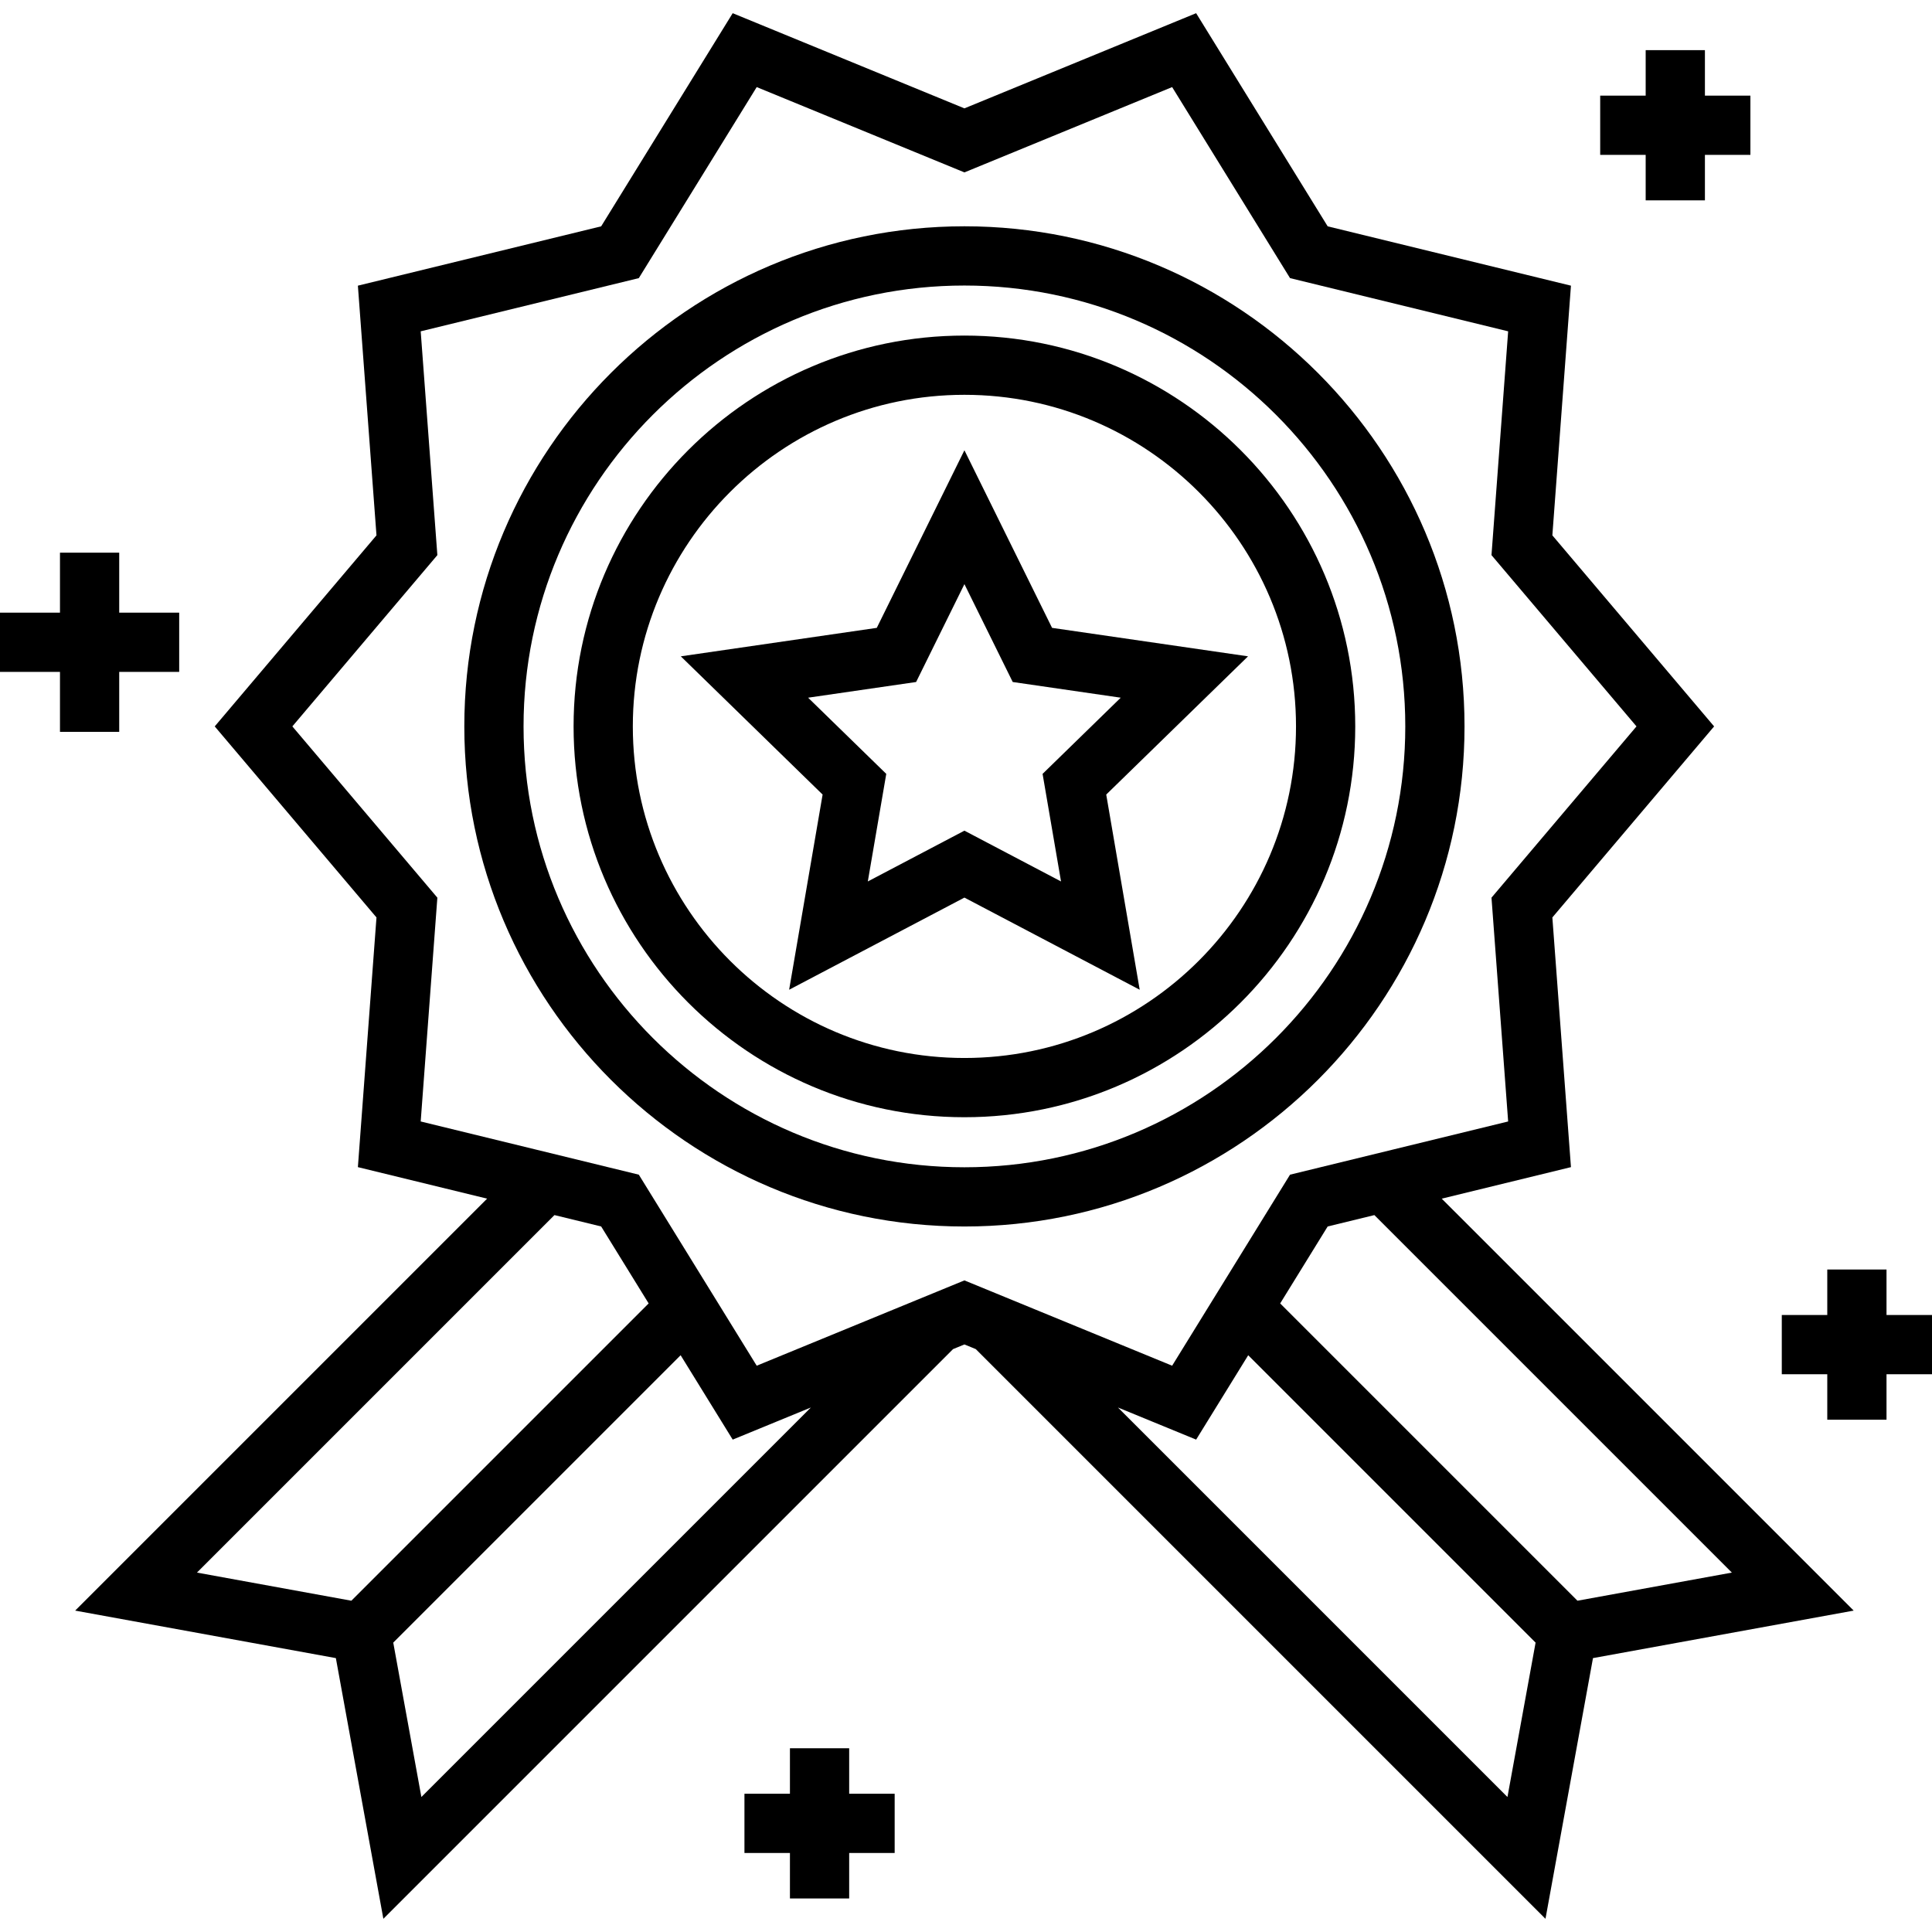
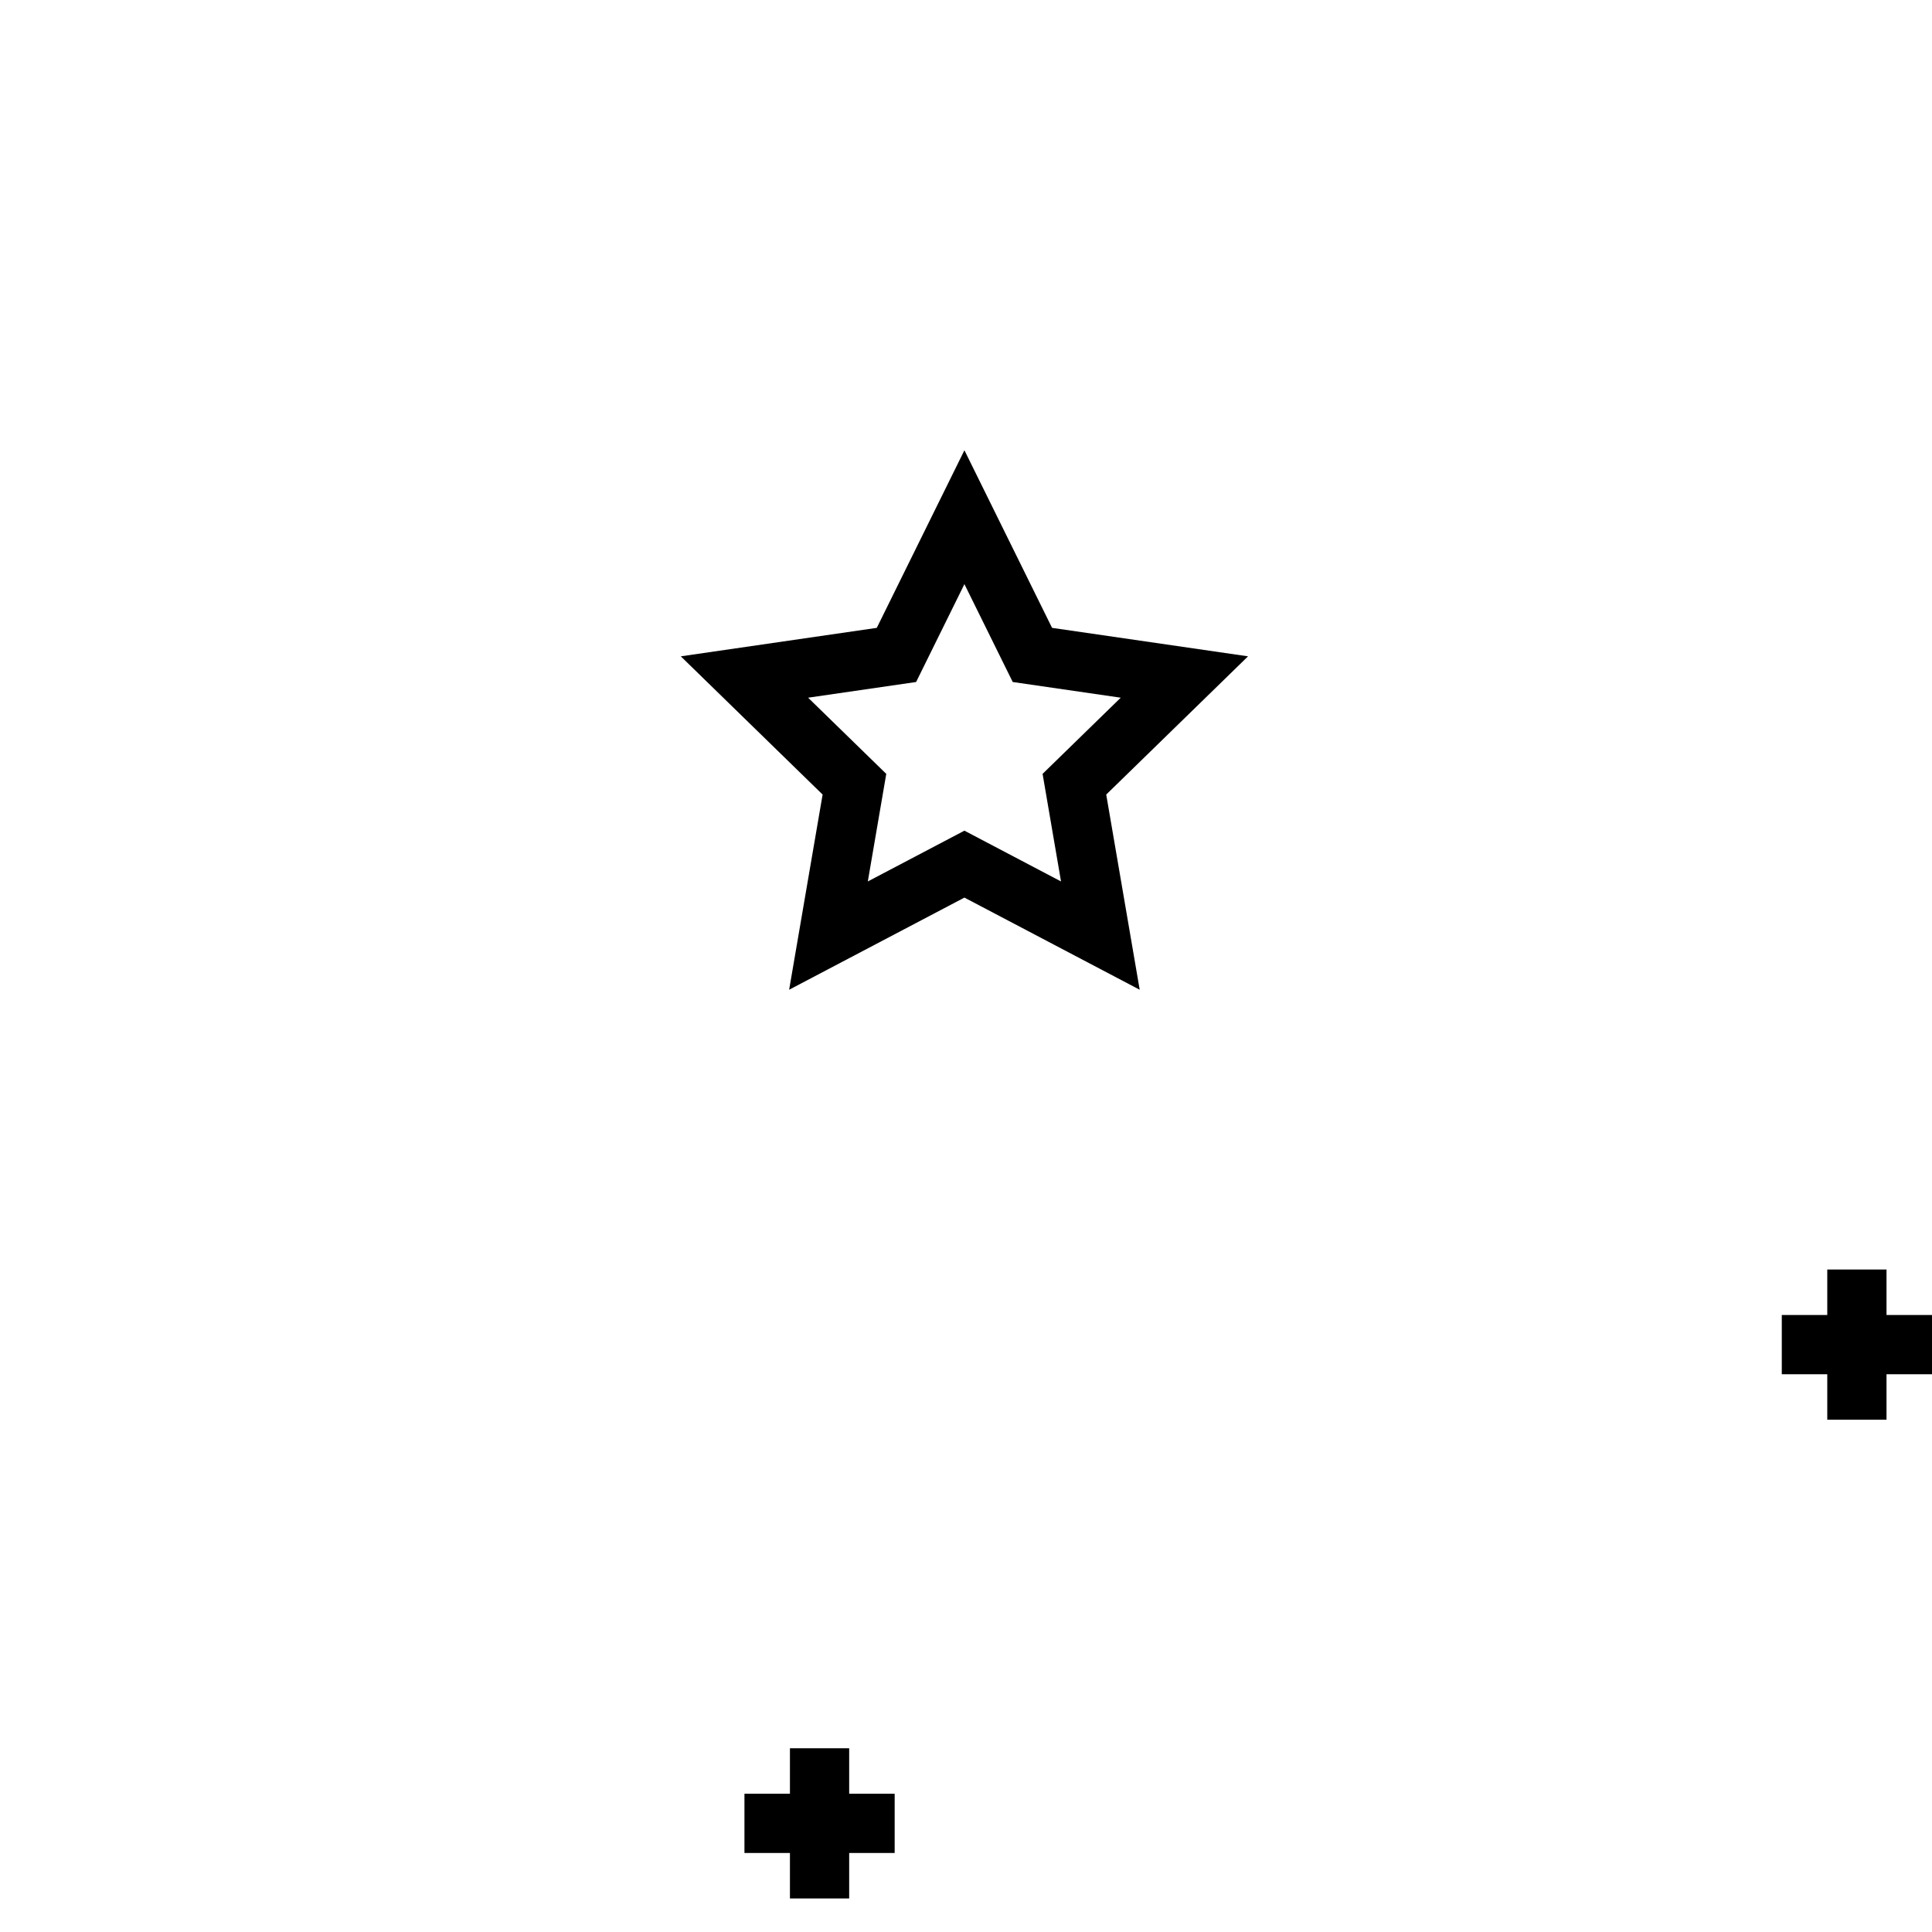
<svg xmlns="http://www.w3.org/2000/svg" id="Layer_1" x="0px" y="0px" viewBox="0 0 512 512" style="enable-background:new 0 0 512 512;" xml:space="preserve">
  <g>
    <g>
-       <path d="M255.581,59.97c-73.079,0-132.533,59.455-132.533,132.533s59.455,132.533,132.533,132.533s132.533-59.454,132.533-132.533 S328.66,59.97,255.581,59.97z M255.58,309.339c-64.423,0-116.834-52.412-116.834-116.834S191.158,75.669,255.58,75.669 s116.835,52.412,116.835,116.834S320.003,309.339,255.58,309.339z" />
-     </g>
+       </g>
  </g>
  <g>
    <g>
      <path d="M330.742,173.935l-51.935-7.546l-23.226-47.062l-23.226,47.062l-51.935,7.546L218,210.566l-8.871,51.726l46.452-24.421 l46.452,24.421l-8.871-51.726L330.742,173.935z M255.581,220.135l-25.601,13.459l4.889-28.509l-20.712-20.189l28.624-4.159 l12.801-25.937l12.801,25.937l28.624,4.159l-20.712,20.189l4.889,28.509L255.581,220.135z" />
    </g>
  </g>
  <g>
    <g>
-       <polygon points="451.821,25.343 451.821,13.289 436.122,13.289 436.122,25.343 424.068,25.343 424.068,41.042 436.122,41.042 436.122,53.096 451.821,53.096 451.821,41.042 463.875,41.042 463.875,25.343 " />
-     </g>
+       </g>
  </g>
  <g>
    <g>
      <polygon points="499.946,348.488 499.946,336.434 484.247,336.434 484.247,348.488 472.193,348.488 472.193,364.188 484.247,364.188 484.247,376.241 499.946,376.241 499.946,364.188 512,364.188 512,348.488 " />
    </g>
  </g>
  <g>
    <g>
      <polygon points="225.041,475.361 225.041,463.307 209.342,463.307 209.342,475.361 197.287,475.361 197.287,491.06 209.342,491.06 209.342,503.114 225.041,503.114 225.041,491.06 237.095,491.06 237.095,475.361 " />
    </g>
  </g>
  <g>
    <g>
-       <polygon points="31.593,162.36 31.593,146.466 15.894,146.466 15.894,162.36 0,162.36 0,178.059 15.894,178.059 15.894,193.953 31.593,193.953 31.593,178.059 47.487,178.059 47.487,162.36 " />
-     </g>
+       </g>
  </g>
  <g>
    <g>
-       <path d="M255.58,88.93c-57.11,0-103.574,46.463-103.574,103.574S198.47,296.077,255.58,296.077s103.574-46.463,103.574-103.574 S312.692,88.93,255.58,88.93z M255.58,280.378c-48.454,0-87.875-39.421-87.875-87.874c0-48.454,39.421-87.875,87.875-87.875 c48.454,0,87.875,39.421,87.875,87.875C343.455,240.958,304.035,280.378,255.58,280.378z" />
-     </g>
+       </g>
  </g>
  <g>
    <g>
-       <path d="M382.072,317.656l34.246-8.353l-4.927-66.17l42.866-50.629l-42.866-50.63l4.927-66.169l-64.47-15.725L316.988,3.497 l-61.408,25.22l-61.408-25.22l-34.858,56.483l-64.47,15.725l4.927,66.169l-42.866,50.63l42.866,50.629l-4.927,66.17l34.246,8.353 L19.919,426.827l69.087,12.589l12.589,69.087l150.974-150.974l3.012-1.237l3.012,1.237l150.974,150.974l12.589-69.087 l69.087-12.589L382.072,317.656z M93.114,424.207l-40.916-7.455l94.741-94.742l12.375,3.018l12.586,20.393l-52.173,52.172 L93.114,424.207z M111.67,476.224l-7.455-40.916l76.158-76.158l13.801,22.362l20.719-8.51L111.67,476.224z M255.58,339.318 l-55.045,22.609l-8.754-14.186l-0.457-0.742l-8.015-12.987l-14.016-22.71l-27.211-6.638l-30.594-7.462l4.416-59.311 l-38.428-45.387l38.428-45.388l-4.416-59.31l57.803-14.099l31.243-50.626l55.047,22.608l55.047-22.608l31.243,50.626 l57.803,14.099l-4.416,59.31l38.428,45.388l-38.428,45.387l4.416,59.311l-30.593,7.462l-27.211,6.638l-14.016,22.71l-6.525,10.572 l-1.949,3.158l-8.754,14.185L255.58,339.318z M399.491,476.224L296.267,373.001l9.299,3.819l11.423,4.691l13.8-22.361 l76.158,76.158L399.491,476.224z M418.047,424.206l-26.613-26.613l-52.173-52.172l12.586-20.393l12.375-3.017l94.741,94.741 L418.047,424.206z" />
-     </g>
+       </g>
  </g>
  <g> </g>
  <g> </g>
  <g> </g>
  <g> </g>
  <g> </g>
  <g> </g>
  <g> </g>
  <g> </g>
  <g> </g>
  <g> </g>
  <g> </g>
  <g> </g>
  <g> </g>
  <g> </g>
  <g> </g>
</svg>